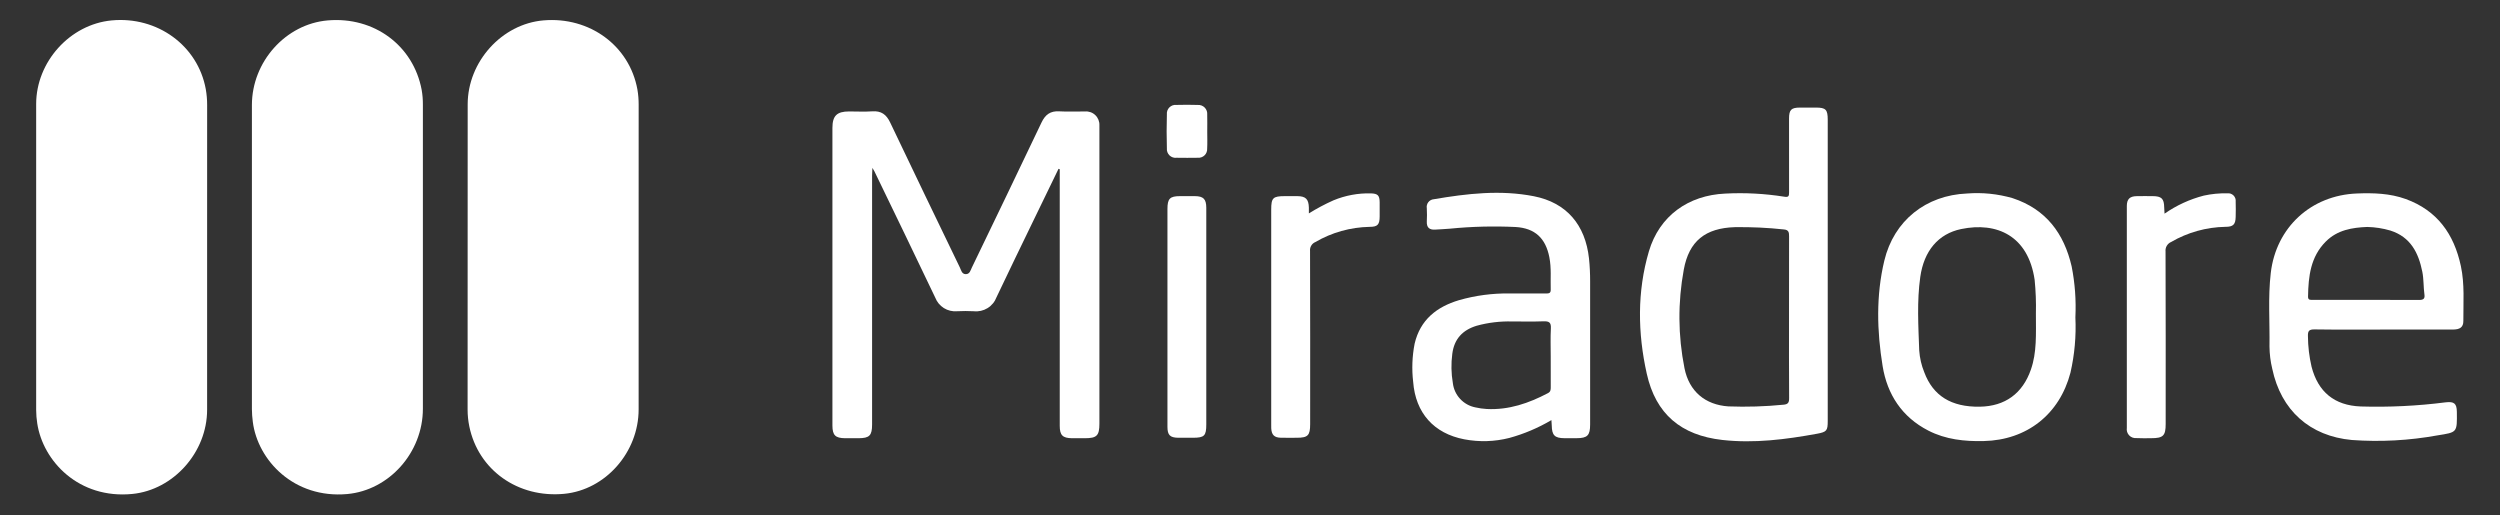
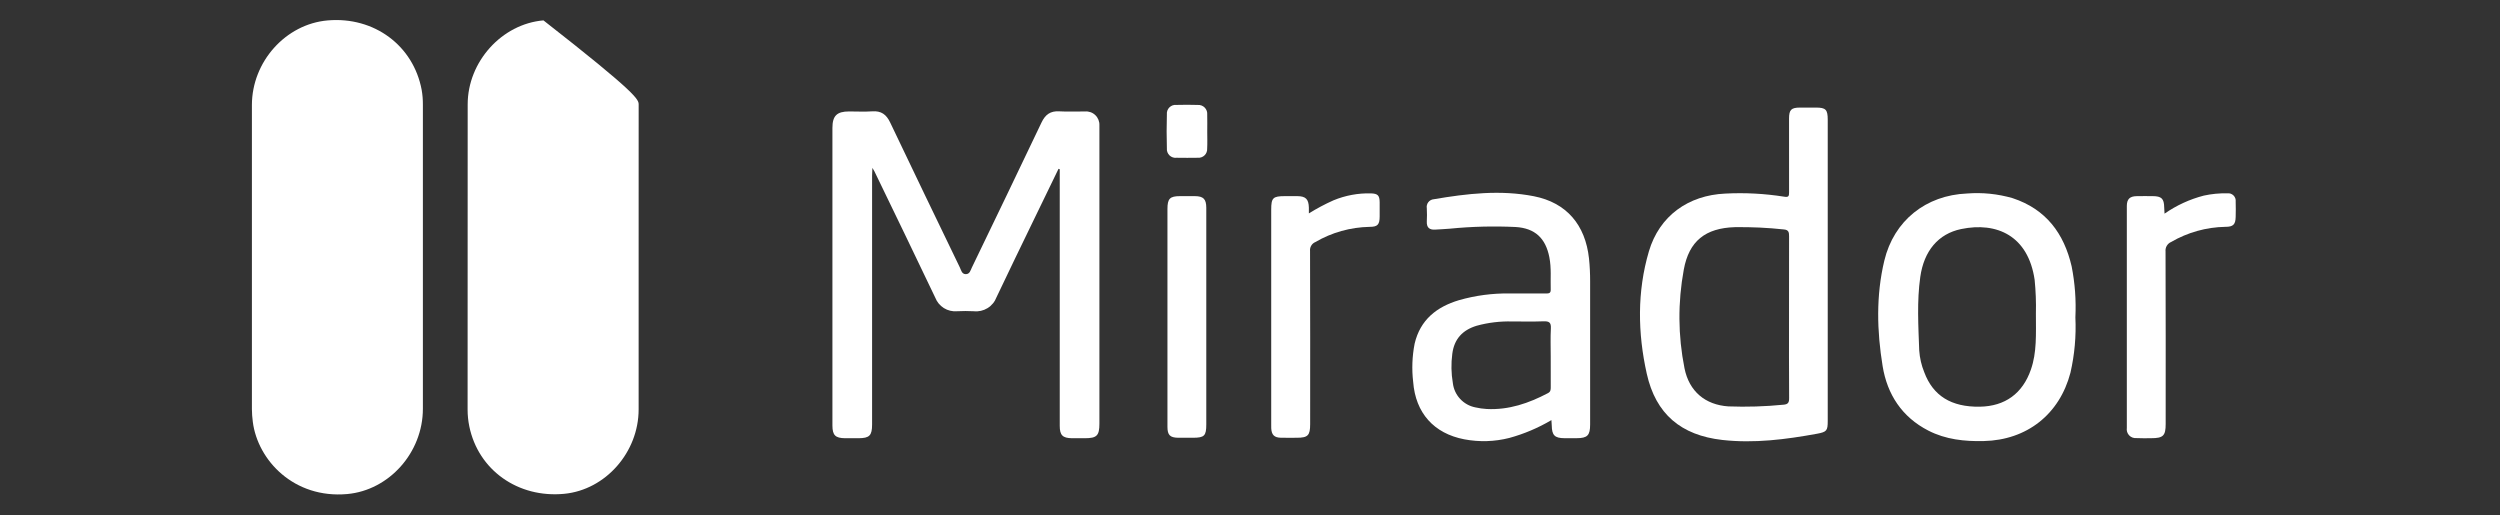
<svg xmlns="http://www.w3.org/2000/svg" width="97" height="20" viewBox="0 0 97 20" fill="none">
  <rect x="0" y="0" width="97" height="20" fill="#333333" stroke="none" />
-   <path d="M24.779 9.986C24.779 11.952 24.779 13.918 24.779 15.884C24.779 17.547 23.495 19.005 21.894 19.16C20.097 19.333 18.554 18.238 18.208 16.538C18.165 16.326 18.143 16.111 18.143 15.896C18.146 11.947 18.147 7.998 18.146 4.05C18.146 2.395 19.469 0.929 21.086 0.791C22.879 0.638 24.423 1.775 24.731 3.47C24.765 3.666 24.781 3.864 24.78 4.063C24.779 6.037 24.779 8.012 24.779 9.986Z" fill="white" />
-   <path d="M8.036 9.999C8.036 11.965 8.036 13.931 8.036 15.898C8.036 17.552 6.725 19.008 5.137 19.165C3.06 19.371 1.667 17.894 1.445 16.427C1.418 16.256 1.404 16.082 1.403 15.908C1.403 11.951 1.404 7.994 1.403 4.037C1.403 2.399 2.716 0.945 4.33 0.792C6.108 0.624 7.676 1.77 7.984 3.458C8.02 3.662 8.038 3.869 8.037 4.076C8.036 6.05 8.036 8.025 8.036 9.999Z" fill="white" />
+   <path d="M24.779 9.986C24.779 11.952 24.779 13.918 24.779 15.884C24.779 17.547 23.495 19.005 21.894 19.16C20.097 19.333 18.554 18.238 18.208 16.538C18.165 16.326 18.143 16.111 18.143 15.896C18.146 11.947 18.147 7.998 18.146 4.05C18.146 2.395 19.469 0.929 21.086 0.791C24.765 3.666 24.781 3.864 24.78 4.063C24.779 6.037 24.779 8.012 24.779 9.986Z" fill="white" />
  <path d="M16.408 10.01C16.408 11.96 16.408 13.909 16.408 15.859C16.408 17.563 15.094 19.022 13.473 19.169C11.408 19.355 9.998 17.86 9.809 16.367C9.787 16.203 9.775 16.038 9.774 15.873C9.774 11.94 9.774 8.008 9.774 4.076C9.774 2.396 11.084 0.933 12.713 0.792C14.517 0.636 16.042 1.768 16.362 3.493C16.394 3.681 16.41 3.872 16.408 4.062C16.408 6.045 16.408 8.027 16.408 10.01Z" fill="white" />
  <path d="M41.071 6.55C40.754 7.202 40.438 7.855 40.121 8.508C39.634 9.516 39.143 10.521 38.665 11.532C38.599 11.708 38.477 11.857 38.316 11.956C38.156 12.054 37.968 12.097 37.781 12.076C37.565 12.063 37.349 12.067 37.133 12.076C36.955 12.092 36.775 12.049 36.623 11.954C36.471 11.859 36.353 11.717 36.288 11.549C35.506 9.912 34.718 8.277 33.926 6.645C33.913 6.617 33.894 6.59 33.849 6.514C33.843 6.647 33.837 6.731 33.837 6.814C33.836 10.033 33.836 13.252 33.837 16.471C33.837 16.899 33.736 17.001 33.312 17.003C33.138 17.003 32.964 17.004 32.789 17.003C32.412 16.999 32.299 16.887 32.298 16.512C32.298 14.521 32.298 12.53 32.298 10.539C32.298 8.681 32.298 6.822 32.298 4.964C32.298 4.493 32.469 4.325 32.945 4.324C33.244 4.324 33.544 4.341 33.842 4.32C34.191 4.295 34.39 4.44 34.538 4.752C35.431 6.63 36.337 8.502 37.241 10.375C37.293 10.482 37.316 10.636 37.472 10.637C37.628 10.638 37.656 10.49 37.708 10.381C38.611 8.507 39.517 6.635 40.409 4.757C40.556 4.446 40.755 4.298 41.104 4.32C41.435 4.34 41.768 4.321 42.1 4.325C42.173 4.319 42.246 4.329 42.315 4.353C42.384 4.378 42.447 4.417 42.499 4.468C42.552 4.518 42.593 4.58 42.62 4.647C42.647 4.715 42.66 4.788 42.657 4.861C42.66 4.911 42.657 4.961 42.657 5.01C42.657 8.818 42.657 12.626 42.657 16.434C42.657 16.904 42.558 17.003 42.089 17.003C41.923 17.003 41.757 17.005 41.591 17.003C41.229 16.998 41.118 16.885 41.118 16.522C41.118 13.294 41.118 10.067 41.118 6.84V6.566L41.071 6.55Z" fill="white" />
  <path d="M70.916 10.49C70.916 12.439 70.916 14.387 70.916 16.336C70.916 16.706 70.88 16.759 70.507 16.828C69.289 17.051 68.061 17.209 66.824 17.07C65.226 16.889 64.244 16.068 63.894 14.498C63.543 12.924 63.517 11.316 63.977 9.753C64.382 8.379 65.505 7.574 66.942 7.511C67.704 7.471 68.469 7.512 69.223 7.631C69.398 7.661 69.417 7.611 69.416 7.463C69.412 6.51 69.414 5.556 69.415 4.603C69.415 4.26 69.498 4.176 69.836 4.174C70.044 4.173 70.251 4.174 70.459 4.174C70.84 4.174 70.916 4.252 70.916 4.645C70.916 4.96 70.916 5.275 70.916 5.59V10.49ZM69.414 12.307C69.414 11.263 69.413 10.219 69.416 9.174C69.416 9.027 69.409 8.92 69.22 8.903C68.585 8.834 67.948 8.805 67.309 8.814C66.174 8.85 65.534 9.348 65.331 10.461C65.097 11.727 65.106 13.025 65.358 14.287C65.539 15.19 66.166 15.707 67.058 15.768C67.771 15.795 68.484 15.773 69.194 15.703C69.382 15.69 69.42 15.615 69.418 15.44C69.41 14.396 69.414 13.352 69.414 12.307Z" fill="white" />
-   <path d="M92.467 12.787C91.579 12.787 90.691 12.794 89.803 12.781C89.588 12.778 89.541 12.845 89.548 13.046C89.551 13.444 89.598 13.839 89.688 14.227C89.941 15.208 90.577 15.732 91.593 15.771C92.696 15.804 93.8 15.75 94.894 15.61C95.219 15.572 95.322 15.656 95.326 15.978C95.336 16.791 95.343 16.77 94.571 16.893C93.477 17.092 92.362 17.152 91.253 17.072C89.624 16.923 88.503 15.924 88.163 14.307C88.095 14.025 88.059 13.736 88.056 13.446C88.071 12.494 87.995 11.54 88.106 10.589C88.312 8.823 89.668 7.575 91.451 7.507C92.093 7.482 92.73 7.501 93.342 7.722C94.566 8.166 95.216 9.085 95.481 10.32C95.633 11.026 95.574 11.74 95.578 12.451C95.58 12.689 95.453 12.785 95.181 12.786C94.277 12.788 93.372 12.787 92.467 12.787ZM91.847 8.806C91.268 8.829 90.692 8.92 90.242 9.371C89.647 9.966 89.565 10.726 89.552 11.509C89.55 11.655 89.651 11.634 89.74 11.635C91.118 11.635 92.496 11.633 93.874 11.638C94.029 11.638 94.09 11.583 94.069 11.435C94.027 11.14 94.045 10.84 93.986 10.545C93.838 9.806 93.529 9.196 92.749 8.946C92.456 8.86 92.153 8.812 91.847 8.806Z" fill="white" />
  <path d="M60.195 16.3C59.684 16.602 59.136 16.835 58.563 16.992C57.991 17.138 57.393 17.156 56.812 17.045C55.634 16.818 54.923 16.024 54.831 14.818C54.773 14.323 54.792 13.822 54.888 13.332C55.105 12.41 55.742 11.906 56.608 11.647C57.247 11.464 57.909 11.376 58.574 11.386C59.038 11.386 59.503 11.386 59.968 11.386C60.071 11.386 60.173 11.396 60.168 11.241C60.155 10.82 60.198 10.397 60.114 9.977C59.969 9.242 59.558 8.855 58.81 8.808C57.957 8.767 57.101 8.789 56.25 8.873C56.06 8.889 55.87 8.898 55.68 8.909C55.464 8.922 55.352 8.83 55.36 8.603C55.369 8.429 55.369 8.255 55.36 8.081C55.352 8.04 55.354 7.997 55.364 7.957C55.374 7.916 55.392 7.878 55.418 7.845C55.444 7.812 55.476 7.784 55.513 7.765C55.55 7.745 55.59 7.733 55.632 7.73C56.921 7.51 58.218 7.36 59.514 7.614C60.787 7.864 61.512 8.729 61.653 10.027C61.684 10.324 61.698 10.622 61.697 10.92C61.698 12.77 61.698 14.619 61.697 16.469C61.697 16.895 61.593 17 61.172 17.002C61.014 17.002 60.856 17.003 60.699 17.002C60.322 16.999 60.215 16.89 60.208 16.512C60.207 16.455 60.202 16.397 60.195 16.3ZM60.168 13.833C60.168 13.469 60.154 13.103 60.174 12.739C60.186 12.51 60.103 12.46 59.891 12.467C59.485 12.483 59.078 12.471 58.671 12.473C58.206 12.46 57.743 12.516 57.294 12.639C56.752 12.804 56.422 13.149 56.349 13.729C56.299 14.107 56.306 14.491 56.371 14.866C56.398 15.095 56.497 15.31 56.654 15.478C56.811 15.647 57.017 15.762 57.243 15.806C57.389 15.84 57.537 15.861 57.686 15.869C58.542 15.913 59.318 15.645 60.062 15.253C60.165 15.199 60.169 15.121 60.169 15.027C60.168 14.629 60.168 14.231 60.168 13.833Z" fill="white" />
  <path d="M80.525 12.314C80.559 13.034 80.495 13.756 80.334 14.459C79.911 16.076 78.644 17.075 76.969 17.113C76.222 17.13 75.493 17.053 74.819 16.707C73.796 16.182 73.225 15.304 73.046 14.207C72.824 12.845 72.787 11.466 73.112 10.111C73.485 8.559 74.726 7.574 76.32 7.508C76.916 7.461 77.516 7.522 78.091 7.689C79.384 8.116 80.083 9.054 80.38 10.336C80.509 10.987 80.557 11.651 80.525 12.314ZM78.993 12.163C79.004 11.728 78.987 11.292 78.944 10.858C78.694 9.147 77.478 8.601 76.093 8.887C75.202 9.072 74.65 9.738 74.507 10.743C74.373 11.691 74.432 12.646 74.466 13.598C74.486 13.888 74.551 14.173 74.661 14.442C75.002 15.358 75.709 15.797 76.816 15.78C77.799 15.764 78.478 15.265 78.799 14.339C79.031 13.673 78.994 12.984 78.993 12.163Z" fill="white" />
  <path d="M83.984 8.29C84.446 7.968 84.962 7.731 85.506 7.59C85.806 7.524 86.113 7.494 86.42 7.501C86.463 7.496 86.508 7.5 86.549 7.514C86.591 7.529 86.629 7.552 86.66 7.583C86.692 7.614 86.715 7.652 86.73 7.693C86.745 7.735 86.749 7.779 86.744 7.823C86.75 8.022 86.75 8.221 86.744 8.42C86.737 8.71 86.648 8.802 86.346 8.801C85.604 8.814 84.879 9.017 84.238 9.39C84.167 9.42 84.109 9.473 84.07 9.539C84.031 9.605 84.015 9.682 84.023 9.759C84.03 11.99 84.031 14.221 84.028 16.452C84.028 16.907 83.931 17.002 83.469 17.002C83.278 17.002 83.086 17.01 82.896 16.998C82.844 17.003 82.791 16.996 82.741 16.978C82.692 16.96 82.647 16.93 82.611 16.892C82.575 16.854 82.548 16.808 82.532 16.758C82.517 16.707 82.513 16.654 82.521 16.602C82.519 13.732 82.519 10.863 82.521 7.993C82.521 7.726 82.635 7.616 82.899 7.611C83.107 7.606 83.315 7.609 83.522 7.61C83.868 7.611 83.966 7.707 83.971 8.048C83.973 8.112 83.978 8.177 83.984 8.29Z" fill="white" />
  <path d="M50.784 8.28C51.09 8.089 51.409 7.92 51.738 7.773C52.199 7.582 52.695 7.49 53.194 7.503C53.459 7.513 53.528 7.582 53.531 7.849C53.533 8.032 53.532 8.214 53.531 8.397C53.53 8.714 53.453 8.803 53.14 8.802C52.399 8.816 51.674 9.019 51.034 9.393C50.967 9.421 50.911 9.47 50.875 9.533C50.838 9.595 50.822 9.668 50.83 9.74C50.836 11.979 50.837 14.217 50.834 16.456C50.834 16.896 50.747 16.985 50.315 16.985C50.108 16.985 49.9 16.989 49.693 16.984C49.441 16.978 49.337 16.872 49.324 16.617C49.321 16.568 49.323 16.518 49.323 16.468C49.323 13.691 49.323 10.913 49.323 8.135C49.323 7.674 49.389 7.61 49.86 7.61C50.017 7.61 50.175 7.609 50.333 7.61C50.661 7.612 50.776 7.725 50.784 8.058C50.786 8.115 50.784 8.172 50.784 8.28Z" fill="white" />
  <path d="M45.297 12.286C45.297 10.894 45.297 9.502 45.297 8.11C45.297 7.706 45.391 7.61 45.789 7.61C45.98 7.61 46.172 7.609 46.362 7.61C46.693 7.613 46.803 7.724 46.804 8.062C46.805 8.948 46.805 9.835 46.804 10.722C46.804 12.637 46.804 14.551 46.804 16.466C46.804 16.911 46.729 16.985 46.284 16.985C46.093 16.985 45.903 16.988 45.712 16.985C45.398 16.98 45.297 16.88 45.297 16.564C45.296 15.138 45.296 13.712 45.297 12.286Z" fill="white" />
  <path d="M46.841 5.12C46.841 5.335 46.85 5.551 46.838 5.766C46.841 5.814 46.834 5.862 46.816 5.907C46.799 5.952 46.772 5.993 46.738 6.026C46.703 6.06 46.662 6.086 46.617 6.102C46.571 6.119 46.523 6.125 46.475 6.121C46.201 6.125 45.928 6.126 45.654 6.121C45.604 6.128 45.553 6.123 45.505 6.107C45.457 6.091 45.414 6.065 45.377 6.03C45.341 5.995 45.313 5.952 45.295 5.905C45.277 5.857 45.27 5.807 45.275 5.757C45.262 5.318 45.262 4.879 45.275 4.44C45.27 4.39 45.276 4.339 45.293 4.291C45.311 4.244 45.338 4.2 45.374 4.165C45.411 4.13 45.454 4.103 45.502 4.086C45.55 4.07 45.601 4.065 45.651 4.071C45.925 4.064 46.199 4.063 46.472 4.072C46.522 4.068 46.572 4.076 46.619 4.093C46.666 4.111 46.709 4.139 46.744 4.175C46.779 4.211 46.805 4.254 46.822 4.301C46.839 4.349 46.844 4.399 46.84 4.449C46.846 4.672 46.841 4.896 46.841 5.12Z" fill="white" />
</svg>